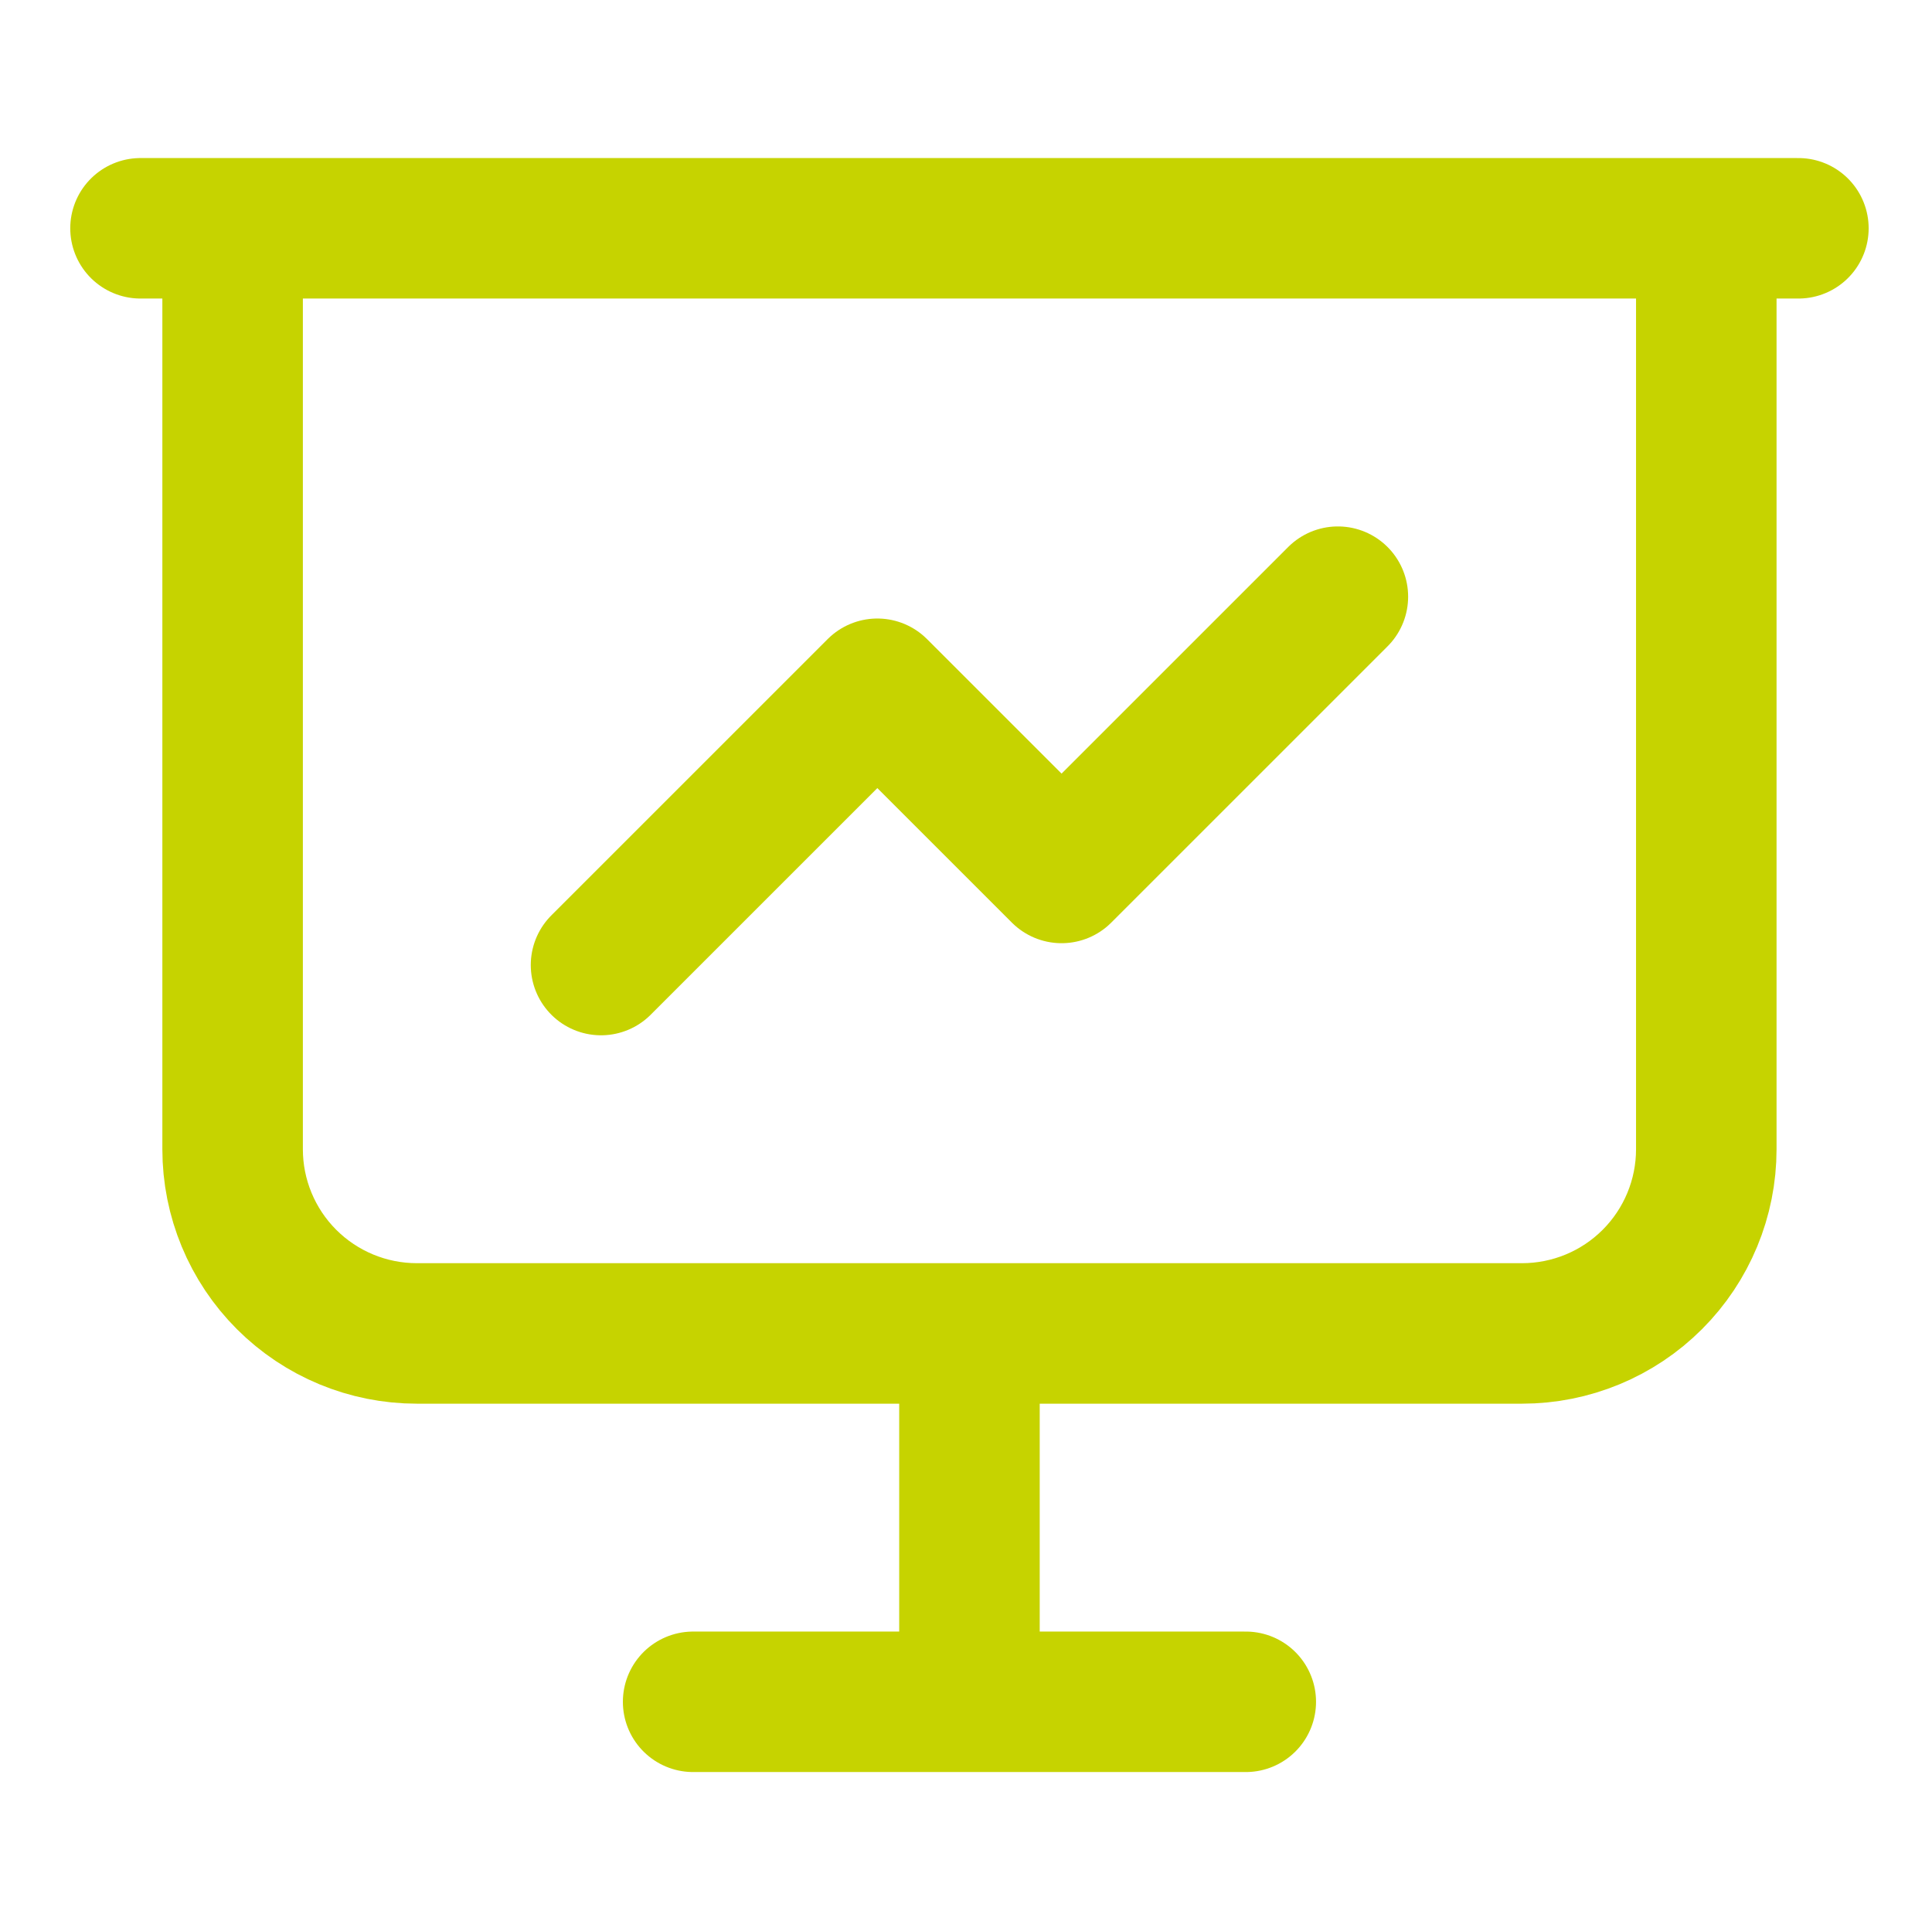
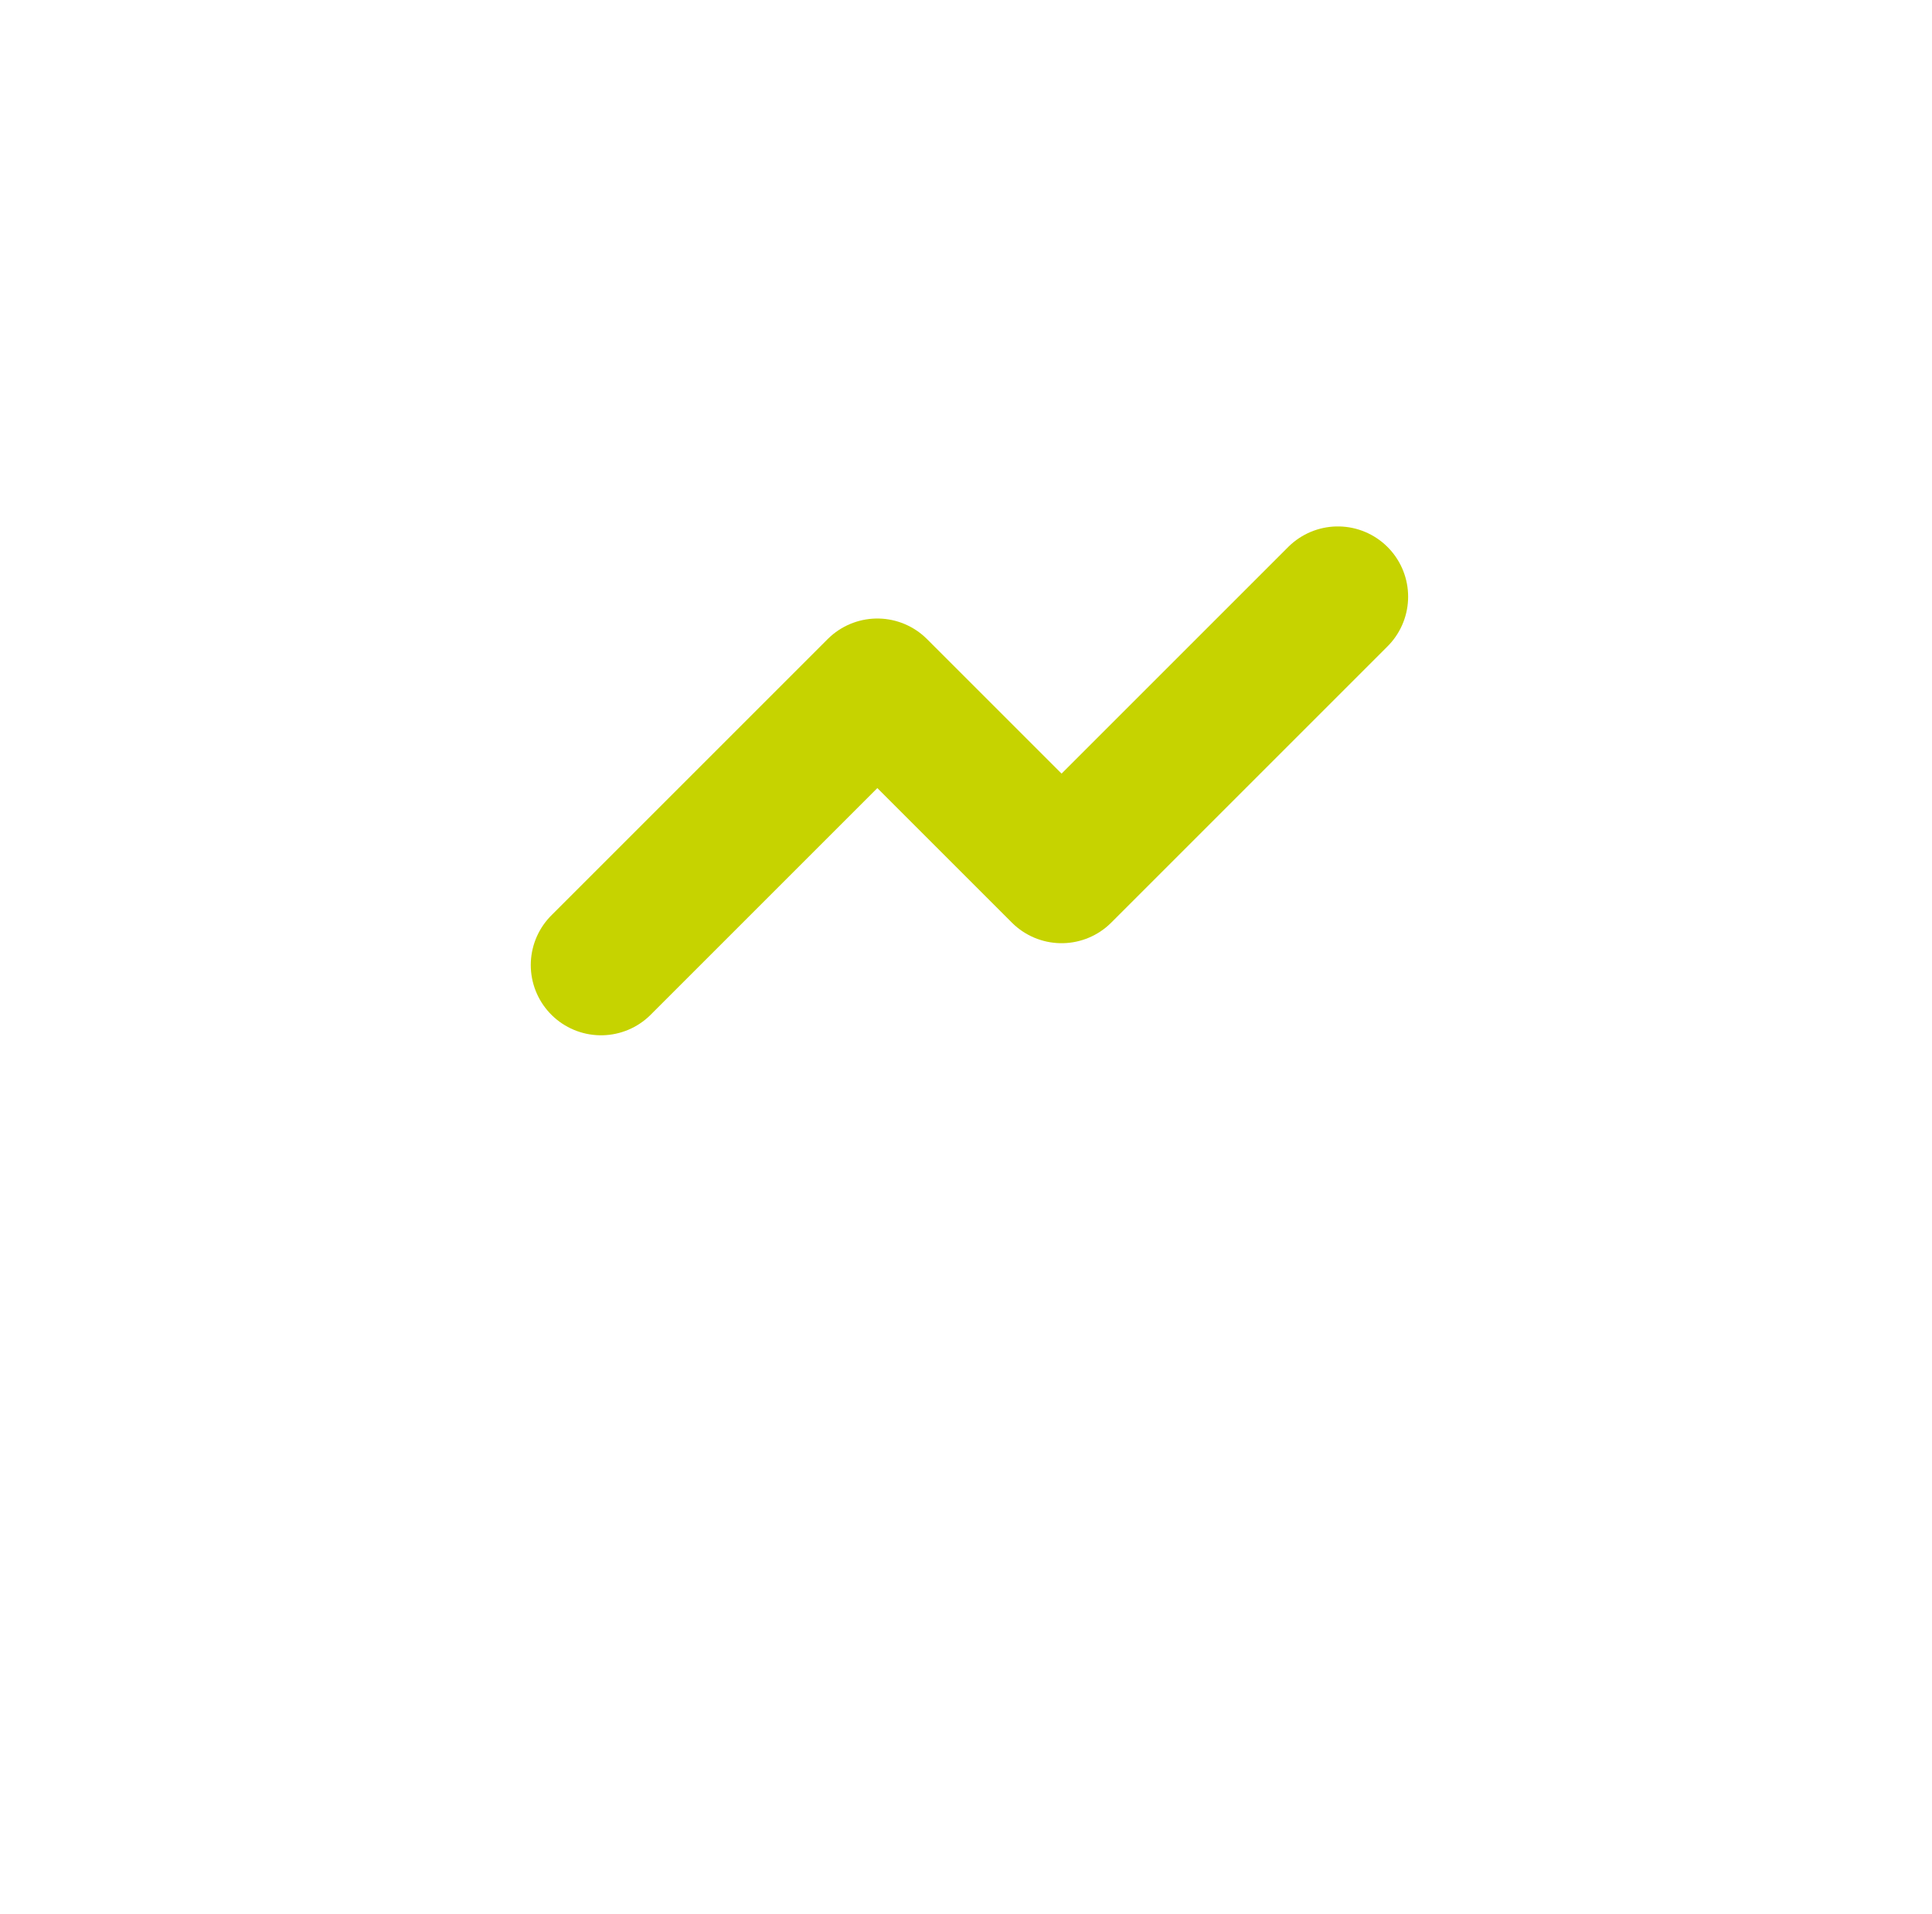
<svg xmlns="http://www.w3.org/2000/svg" width="110" height="109" viewBox="0 0 110 109" fill="none">
-   <path d="M8 13H102.393M13.244 13V65.441C13.244 68.222 14.349 70.89 16.316 72.857C18.283 74.824 20.951 75.929 23.732 75.929H86.661C89.442 75.929 92.11 74.824 94.077 72.857C96.044 70.89 97.149 68.222 97.149 65.441V13M55.197 75.929V96.905M39.464 96.905H70.929" stroke="#C6D300" stroke-width="8" stroke-linecap="round" stroke-linejoin="round" />
  <path d="M34.22 54.952L49.952 39.22L60.441 49.708L76.173 33.976" stroke="#C6D300" stroke-width="8" stroke-linecap="round" stroke-linejoin="round" />
</svg>